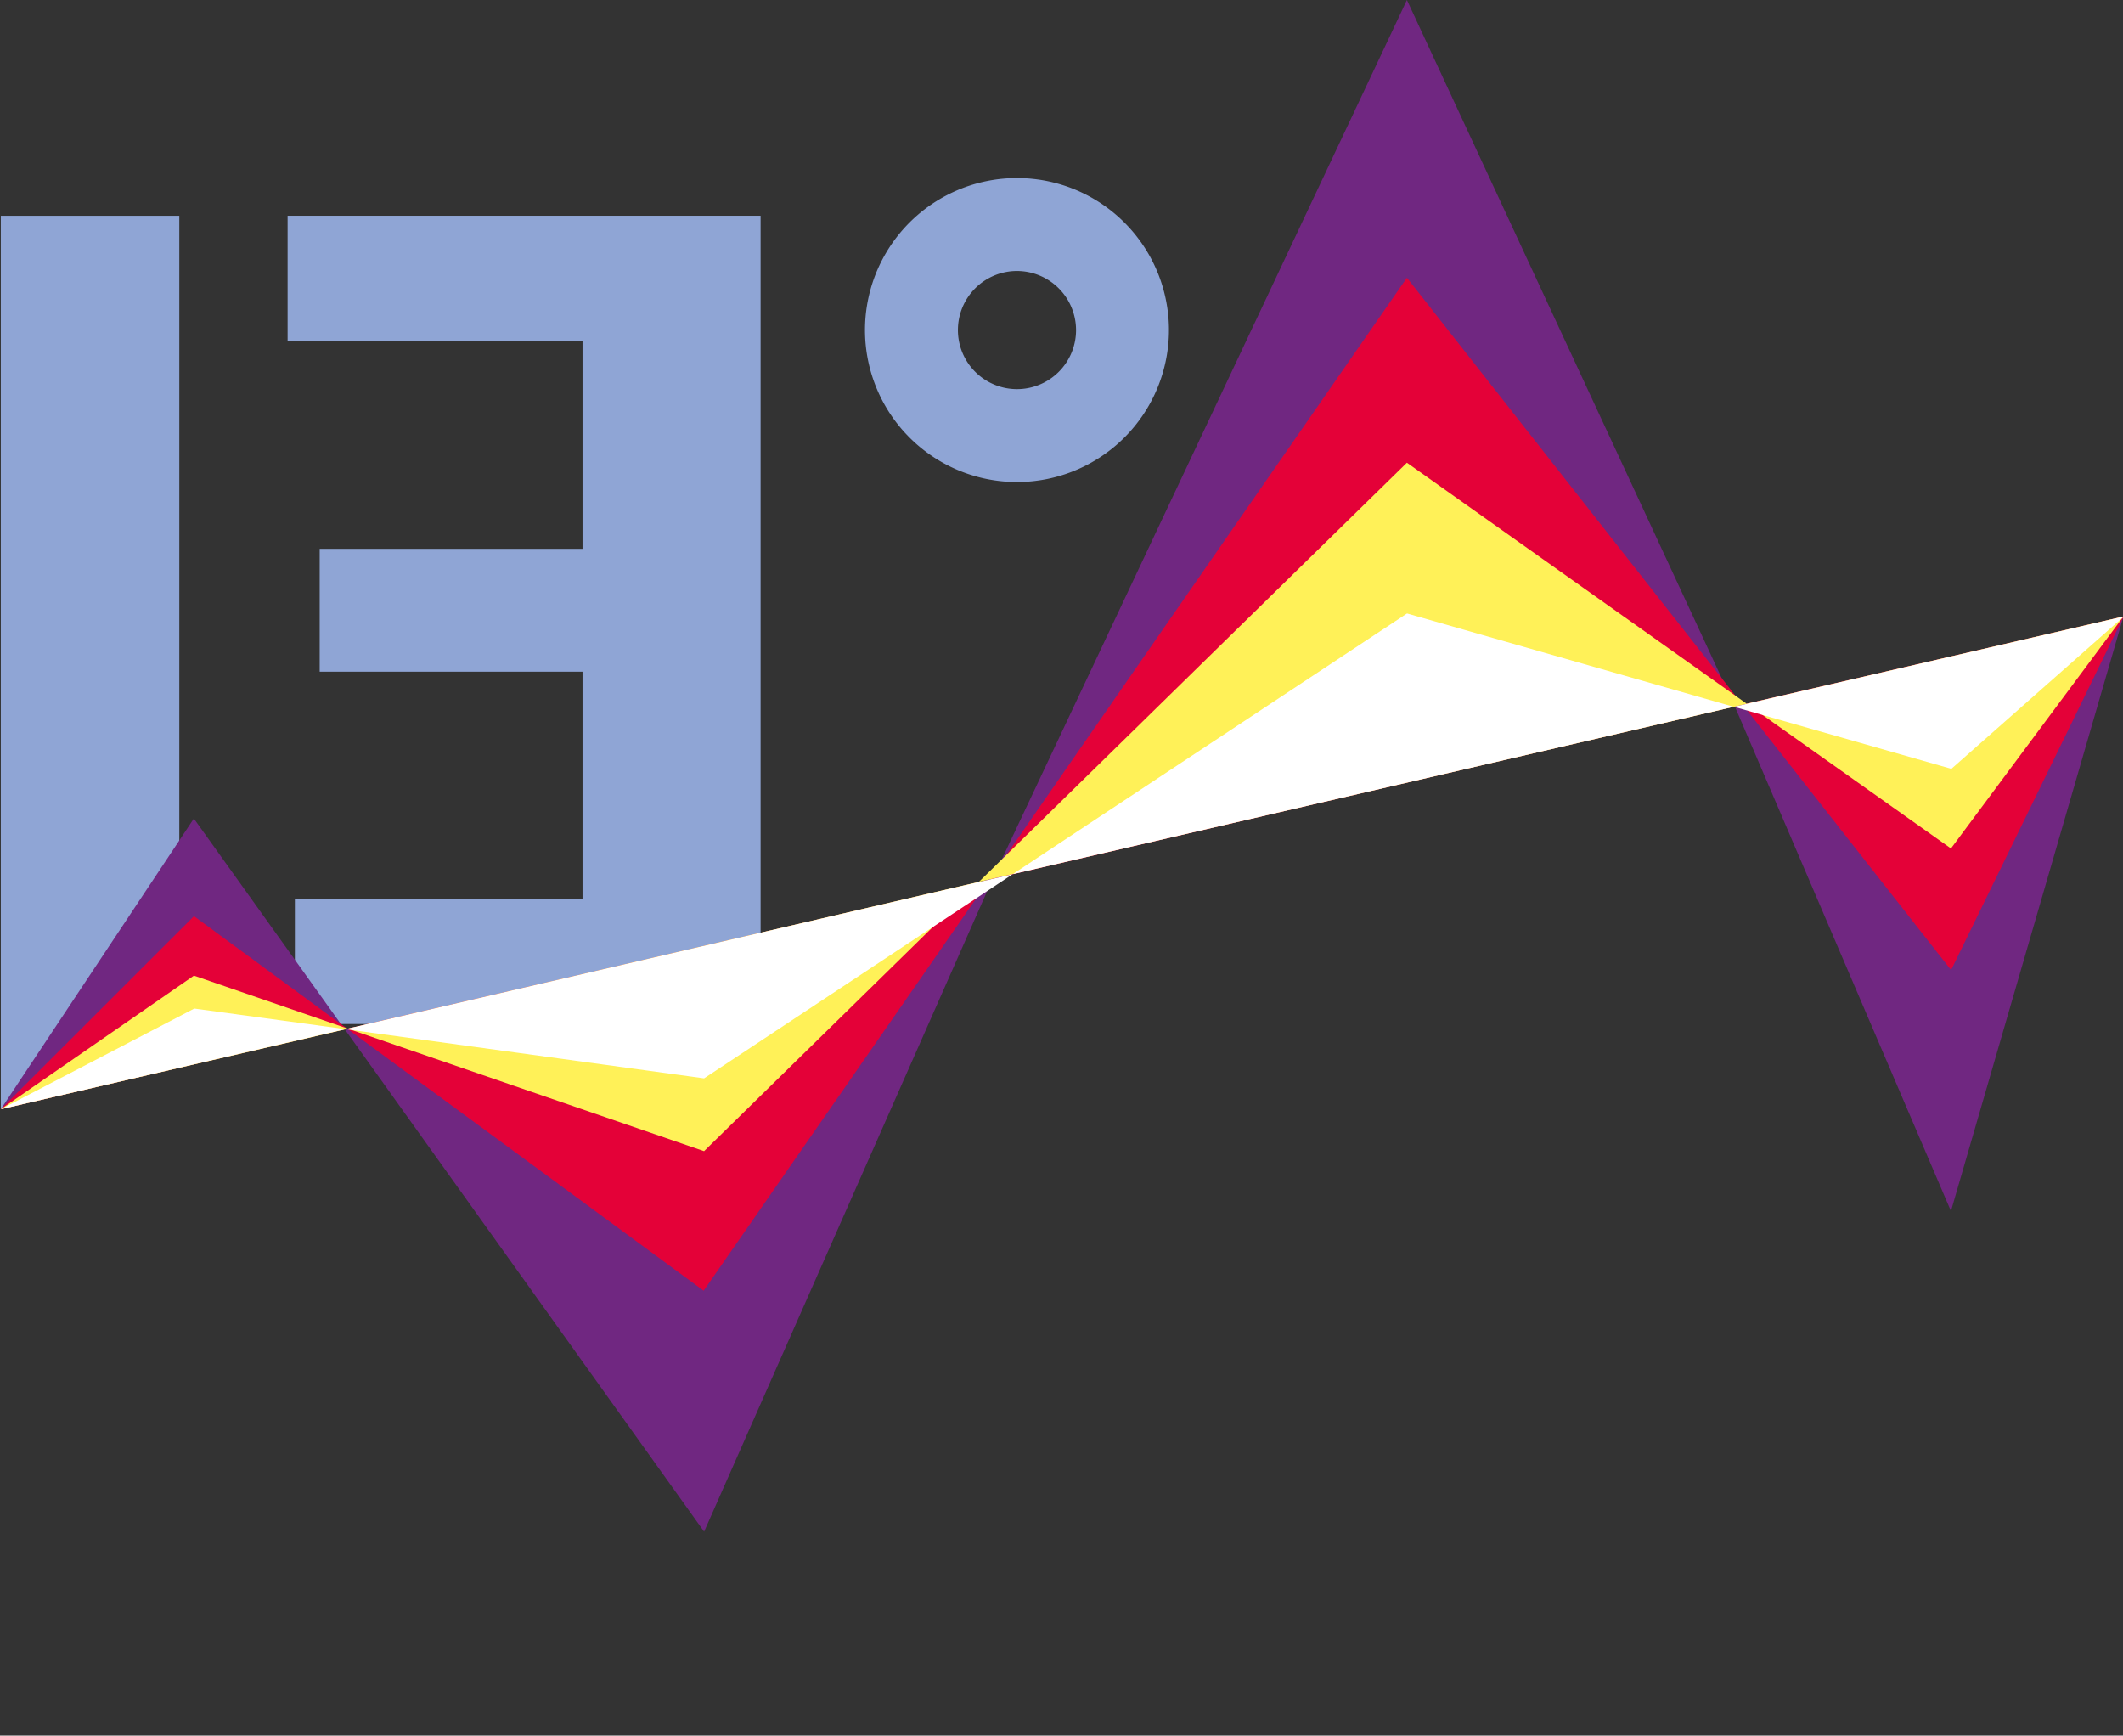
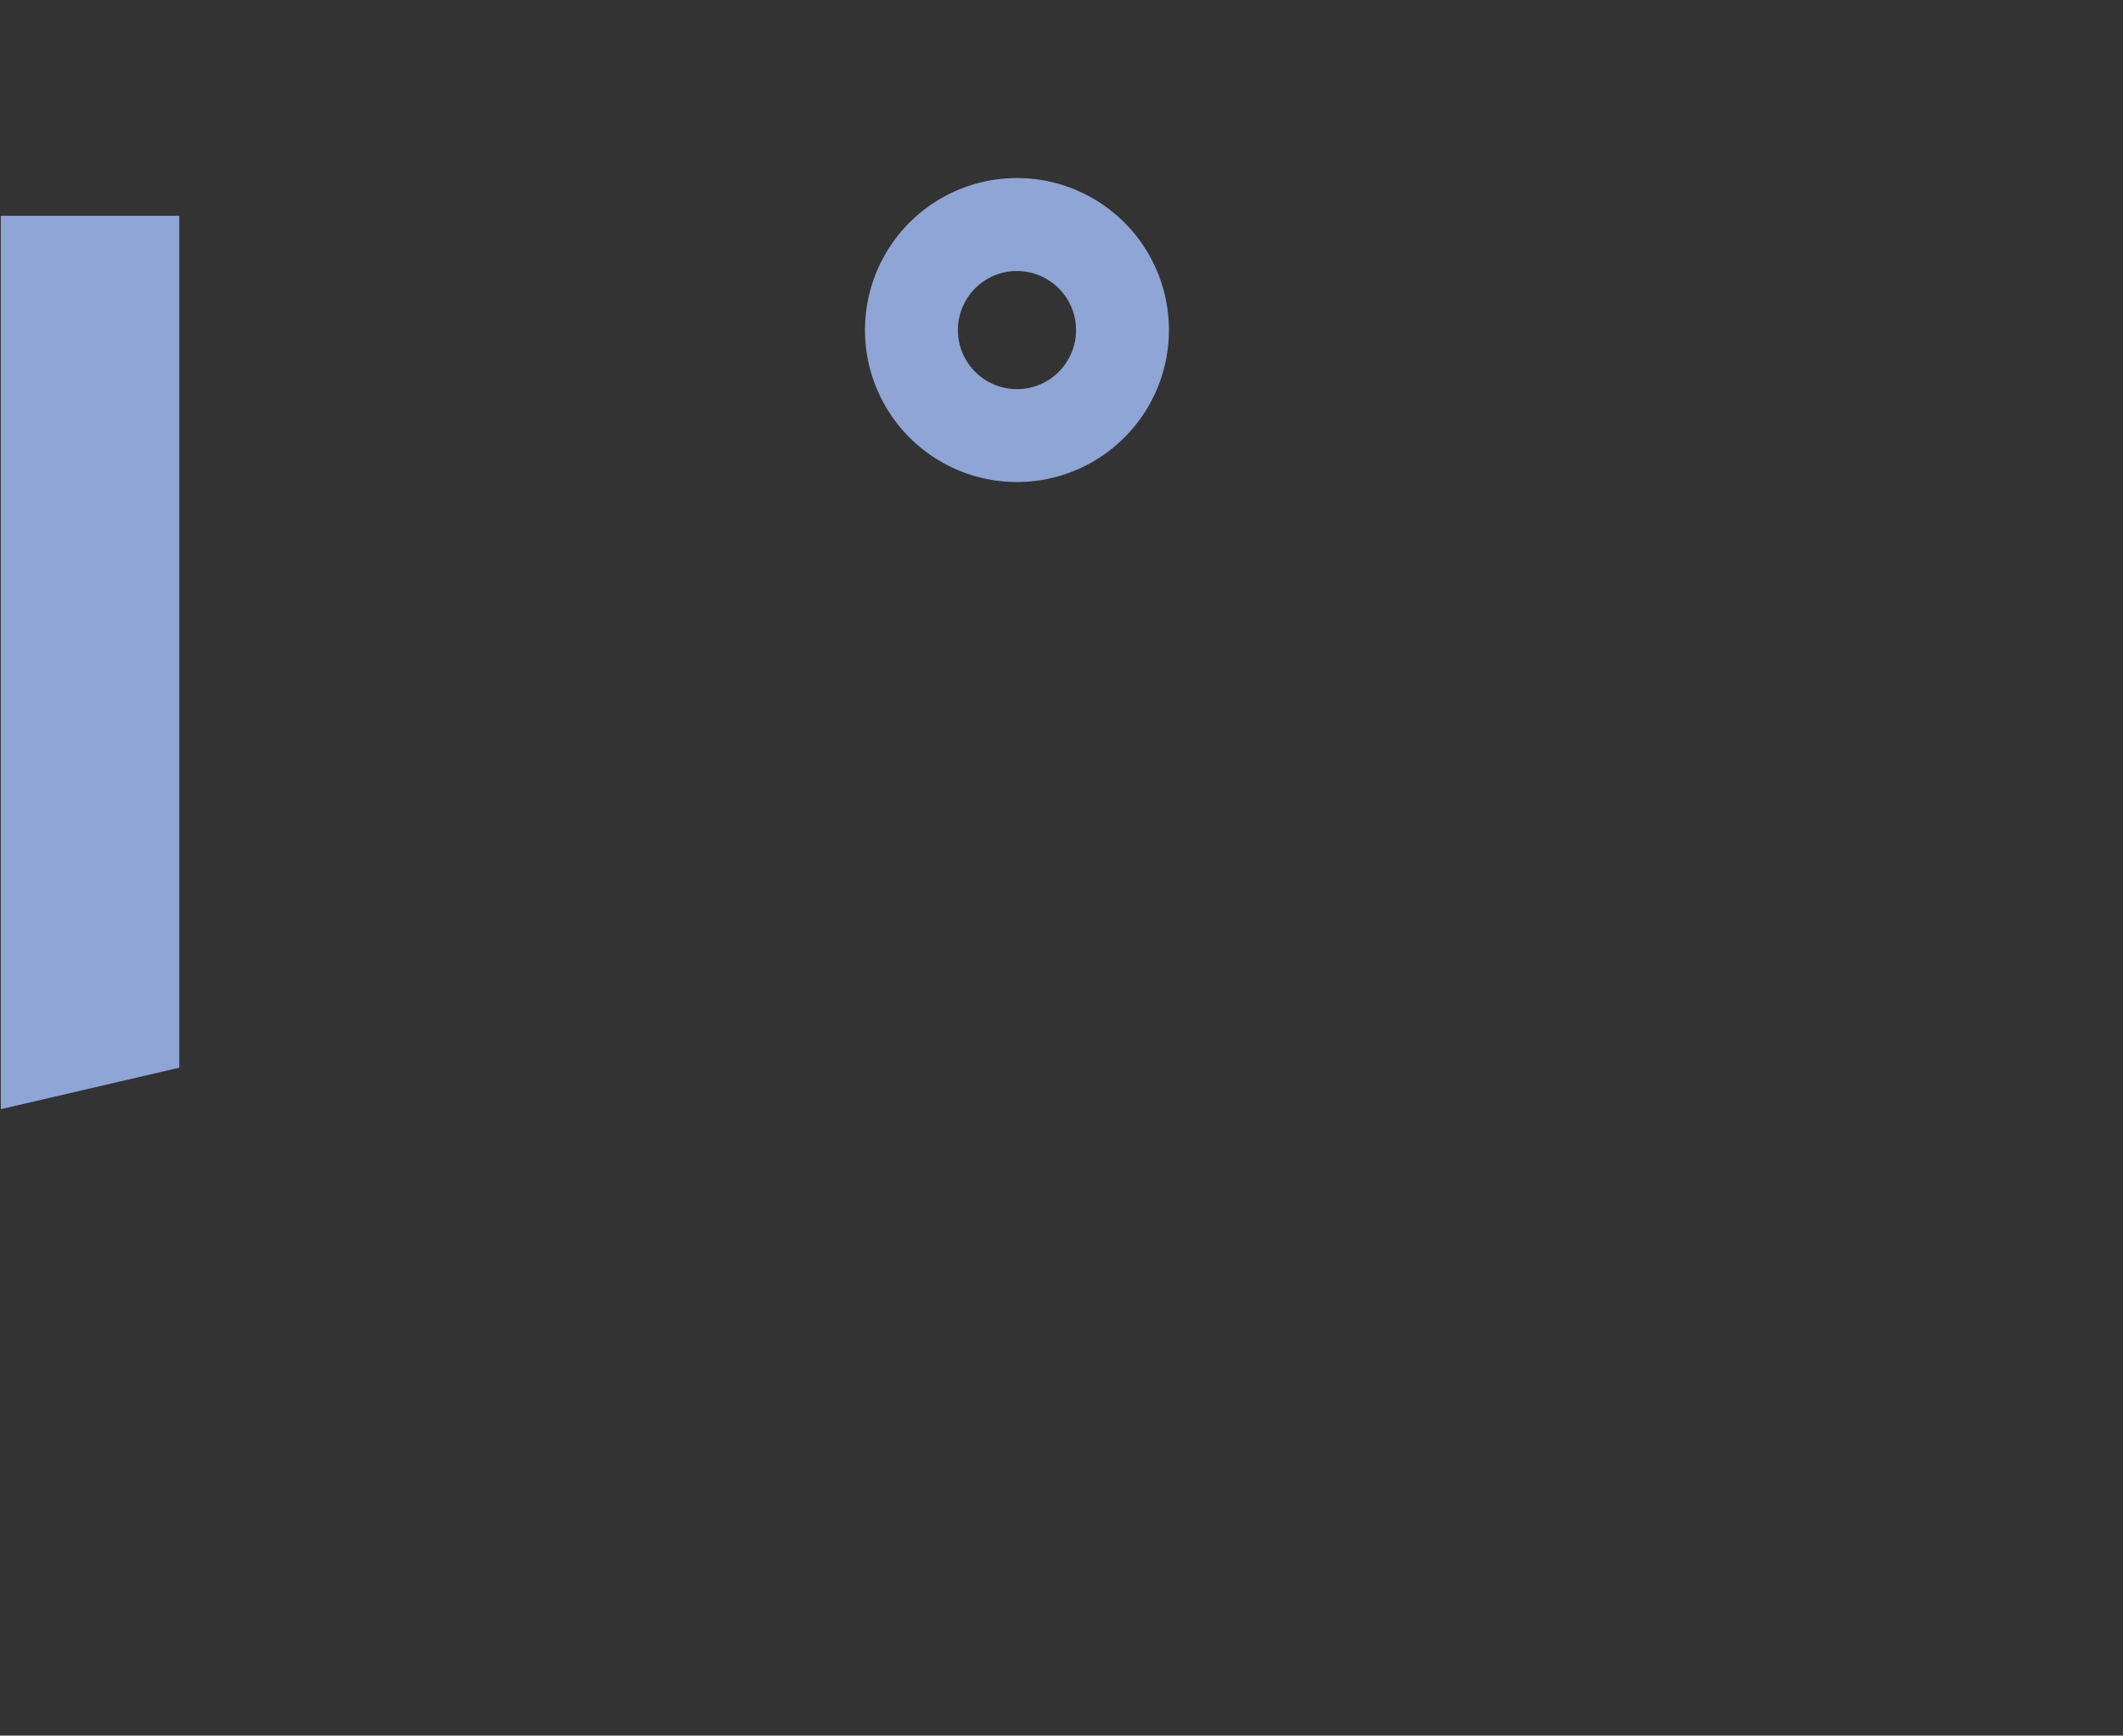
<svg xmlns="http://www.w3.org/2000/svg" id="Layer_1" data-name="Layer 1" viewBox="0 0 960 784.71">
  <rect x="0" y="0" width="960" height="784.71" fill="#333333" stroke="none" />
  <polygon points="81.08 482.73 81.08 97.55 0.37 97.55 0.37 501.5 81.08 482.73" fill="#8fa5d5" />
-   <polygon points="130.05 97.55 130.05 154.07 263.41 154.07 263.41 248.14 144.56 248.14 144.56 303.69 263.41 303.69 263.41 406.46 133.34 406.46 133.34 462.98 343.93 462.98 343.93 97.55 130.05 97.55" fill="#8fa5d5" />
  <path d="M486.58,149.23a26.71,26.71,0,1,1-26.71-26.71,26.76,26.76,0,0,1,26.71,26.71m42,0a68.72,68.72,0,1,0-68.71,68.71,68.73,68.73,0,0,0,68.71-68.71" fill="#8fa5d5" />
-   <path d="M156,465.5l162.39,227L448.83,397.37ZM.37,501.5l155.42-36.2L87.66,370.08ZM784.46,319.36,882.2,547.57l78-268.85ZM636.19,0,448.83,397.37l335.63-78Z" fill="#702781" />
-   <path d="M.37,501.5,157,465.11l-69.29-50.9ZM157,465.11,318.18,583.57l129.1-185.82Zm631-146.52,94.26,120,78-159.87ZM447.28,397.75l340.66-79.16-151.75-193Z" fill="#e40138" />
-   <path d="M.37,501.5l157-36.39-69.68-24Zm157-36.39,161,55.36L442.64,398.72ZM789.88,318.2l92.32,65.42,78-104.9ZM442.64,398.72,789.88,318.2l-153.69-109Z" fill="#fff158" />
-   <path d="M.37,501.5l155.81-36.2L87.85,456Zm155.81-36.2,162.2,22.26,139.55-92.32ZM784.07,319.56l98.32,28.06,78-68.9ZM457.93,395.24l326-75.68-147.69-42.2Z" fill="#fff" />
</svg>